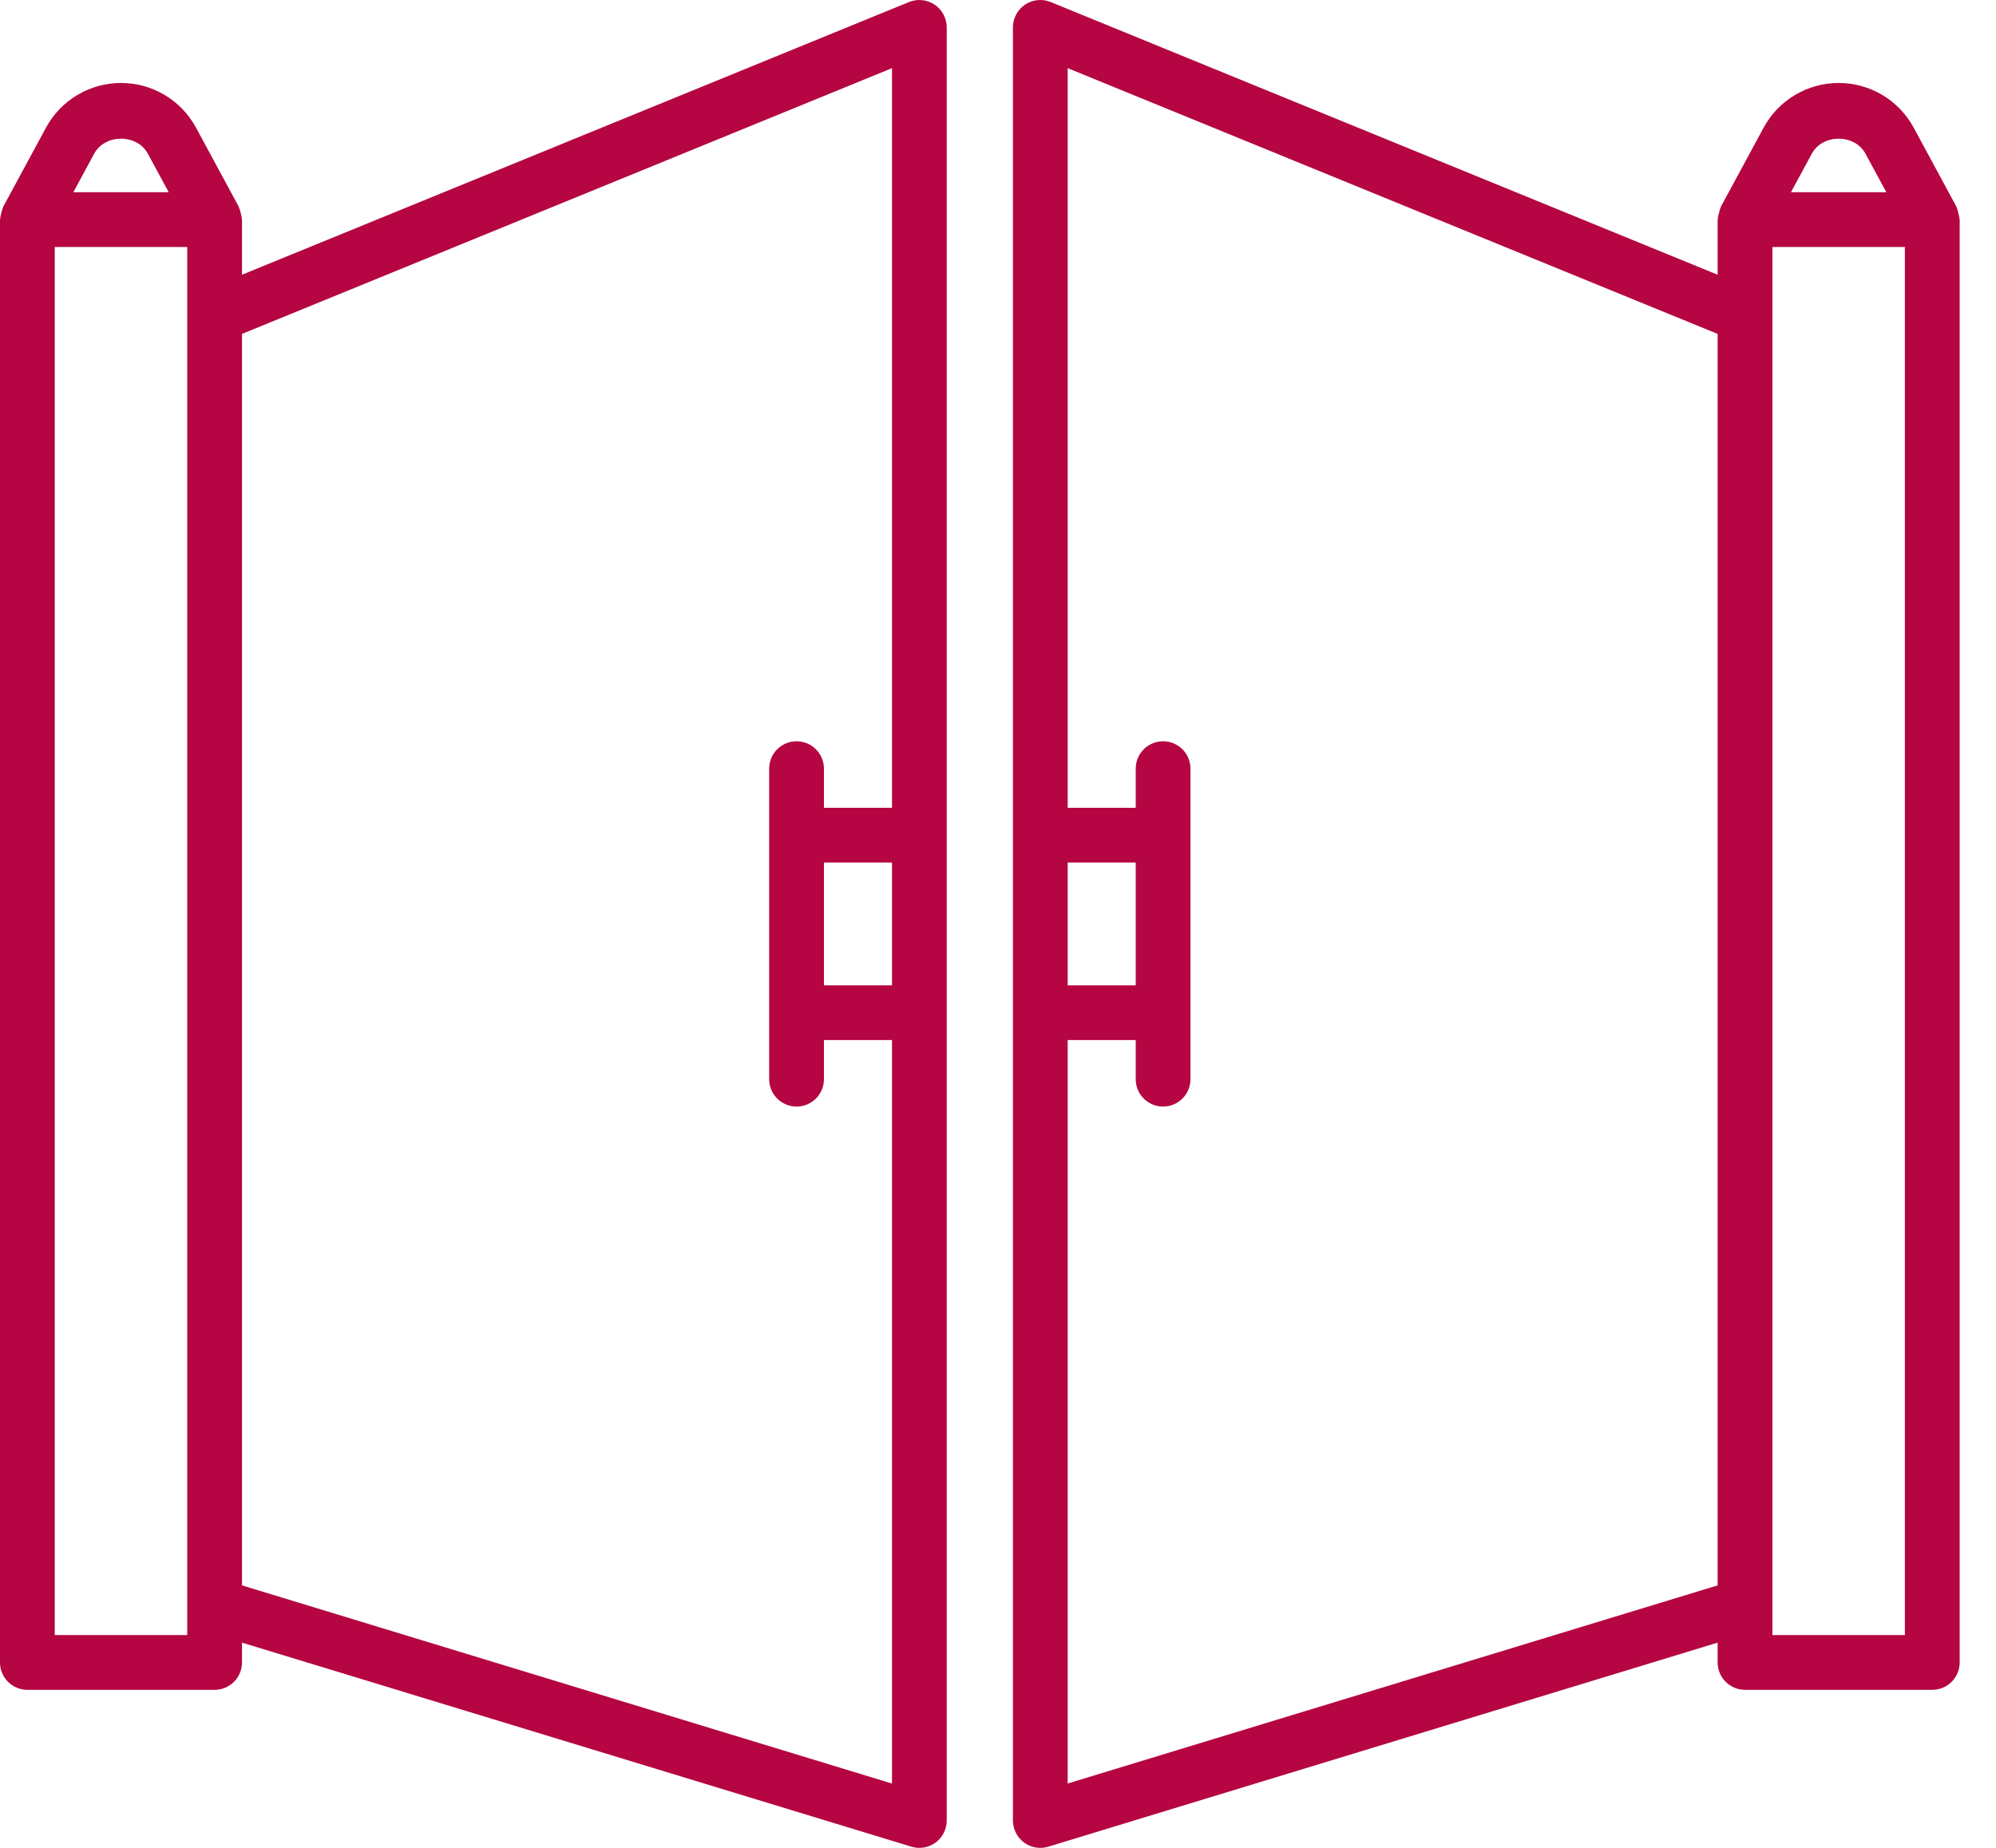
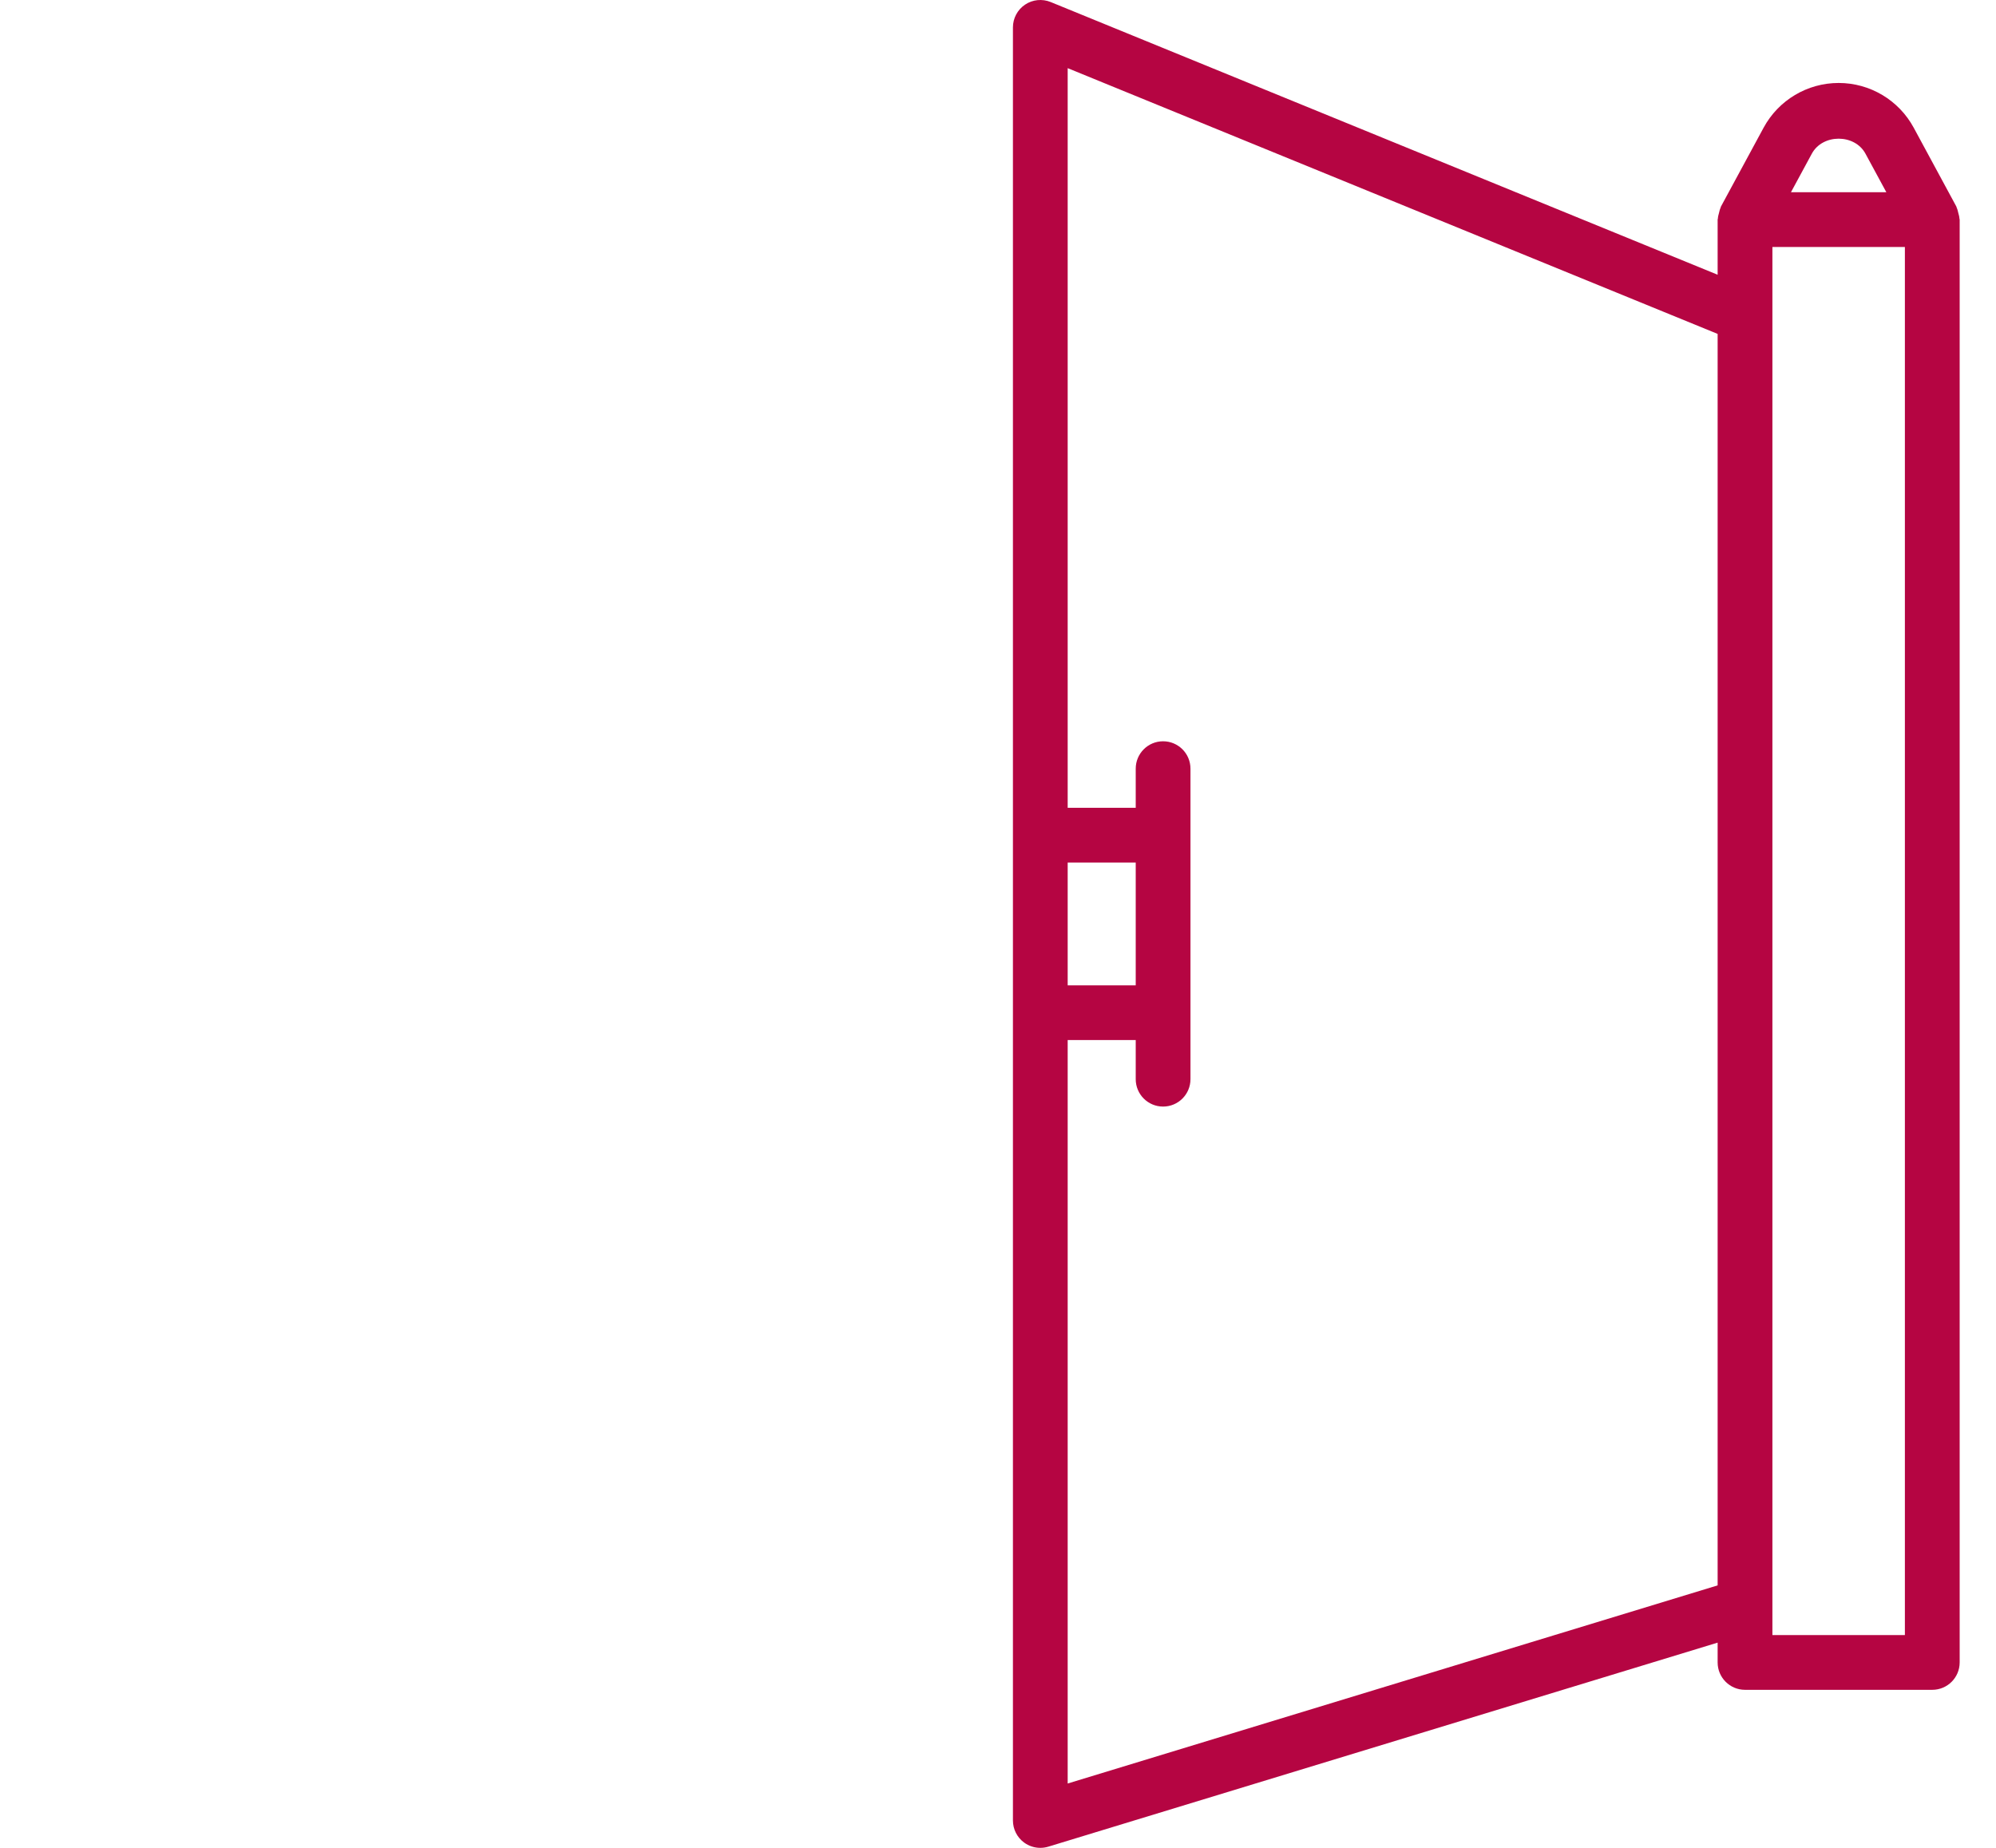
<svg xmlns="http://www.w3.org/2000/svg" width="54" height="50" viewBox="0 0 54 50" fill="none">
-   <path d="M6.54 5.909C6.538 5.859 6.523 5.811 6.511 5.762C6.499 5.714 6.49 5.667 6.468 5.623C6.463 5.612 6.464 5.601 6.458 5.59L5.303 3.454C4.9 2.709 4.122 2.245 3.274 2.245C2.425 2.245 1.648 2.709 1.244 3.455L0.089 5.59C0.083 5.601 0.084 5.612 0.079 5.623C0.058 5.667 0.049 5.714 0.036 5.762C0.024 5.811 0.009 5.859 0.007 5.909C0.006 5.92 0 5.93 0 5.942V44.983C0 45.392 0.331 45.724 0.741 45.724H5.807C6.216 45.724 6.547 45.392 6.547 44.983V44.447L24.656 49.968C24.727 49.99 24.8 50 24.872 50C25.029 50 25.184 49.95 25.313 49.855C25.502 49.715 25.613 49.494 25.613 49.26V0.741C25.613 0.494 25.49 0.264 25.285 0.126C25.081 -0.011 24.82 -0.038 24.592 0.055L6.547 7.434V5.942C6.547 5.93 6.541 5.92 6.54 5.909ZM2.547 4.16C2.84 3.617 3.708 3.617 4 4.159L4.564 5.201H1.984L2.547 4.16ZM5.066 8.528V8.53V44.242H1.481V6.683H5.066V8.528ZM24.132 26.661H22.291V23.339H24.132V26.661ZM24.132 1.844V21.858H22.291V20.799C22.291 20.39 21.96 20.058 21.55 20.058C21.141 20.058 20.809 20.39 20.809 20.799V29.201C20.809 29.61 21.141 29.942 21.55 29.942C21.96 29.942 22.291 29.61 22.291 29.201V28.142H24.132V48.26L6.547 42.898V9.035L24.132 1.844Z" fill="#B50542" />
  <path d="M47.21 45.724H52.276C52.685 45.724 53.017 45.392 53.017 44.983V5.942C53.017 5.93 53.01 5.92 53.01 5.909C53.008 5.859 52.993 5.811 52.98 5.762C52.968 5.714 52.959 5.667 52.938 5.623C52.933 5.612 52.933 5.6 52.928 5.59L51.773 3.454C51.369 2.709 50.591 2.245 49.743 2.245C48.895 2.245 48.117 2.709 47.713 3.455L46.558 5.59C46.553 5.6 46.553 5.612 46.548 5.623C46.527 5.667 46.518 5.714 46.506 5.762C46.493 5.811 46.478 5.859 46.476 5.909C46.476 5.92 46.469 5.93 46.469 5.942V7.434L28.425 0.055C28.196 -0.038 27.935 -0.012 27.731 0.126C27.527 0.264 27.404 0.494 27.404 0.741V49.259C27.404 49.494 27.515 49.715 27.704 49.855C27.833 49.95 27.987 50 28.144 50C28.217 50 28.29 49.989 28.361 49.968L46.469 44.447V44.983C46.469 45.392 46.801 45.724 47.21 45.724ZM49.017 4.159C49.309 3.617 50.177 3.617 50.469 4.159L51.033 5.201H48.453L49.017 4.159ZM47.951 8.53V8.527V6.683H51.535V44.242H47.951V8.53ZM28.885 23.339H30.726V26.661H28.885V23.339ZM28.885 48.259V28.142H30.726V29.201C30.726 29.61 31.057 29.942 31.466 29.942C31.876 29.942 32.207 29.61 32.207 29.201V20.799C32.207 20.39 31.876 20.058 31.466 20.058C31.057 20.058 30.726 20.39 30.726 20.799V21.858H28.885V1.844L46.469 9.035V42.898L28.885 48.259Z" fill="#B50542" />
</svg>